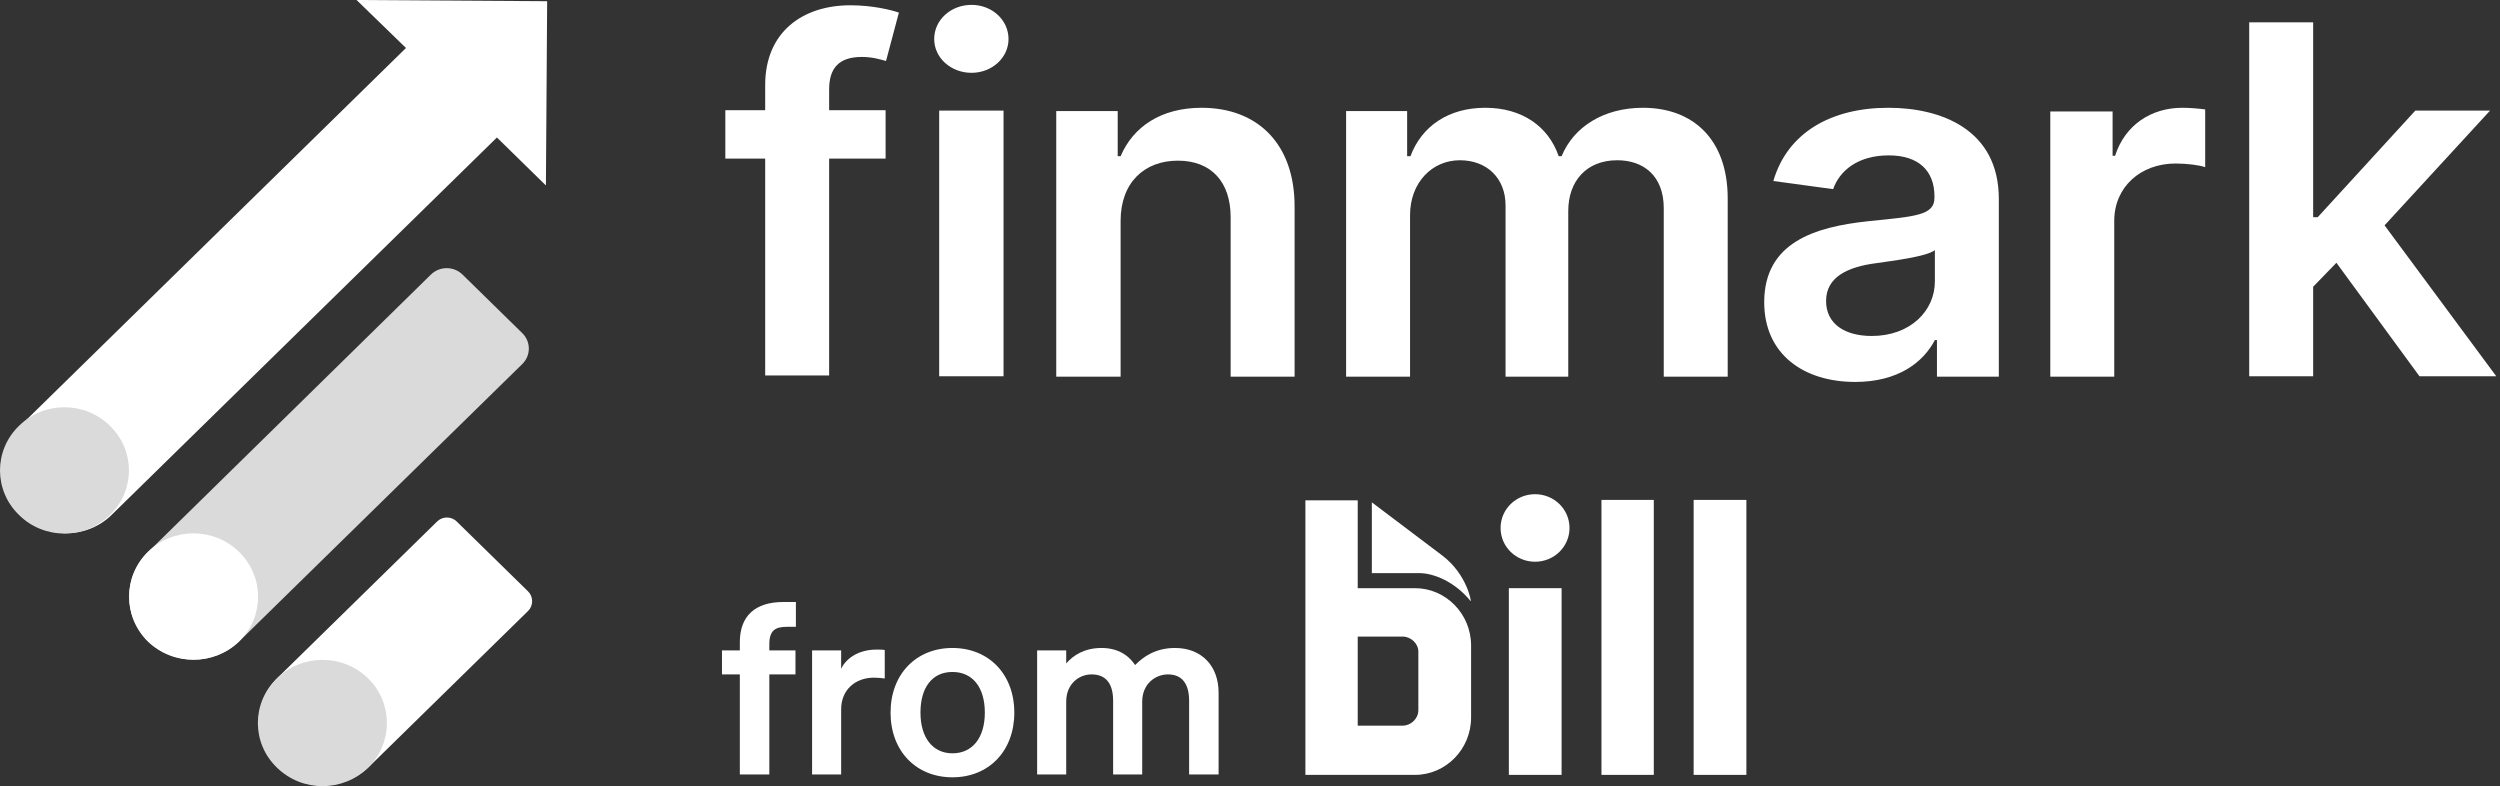
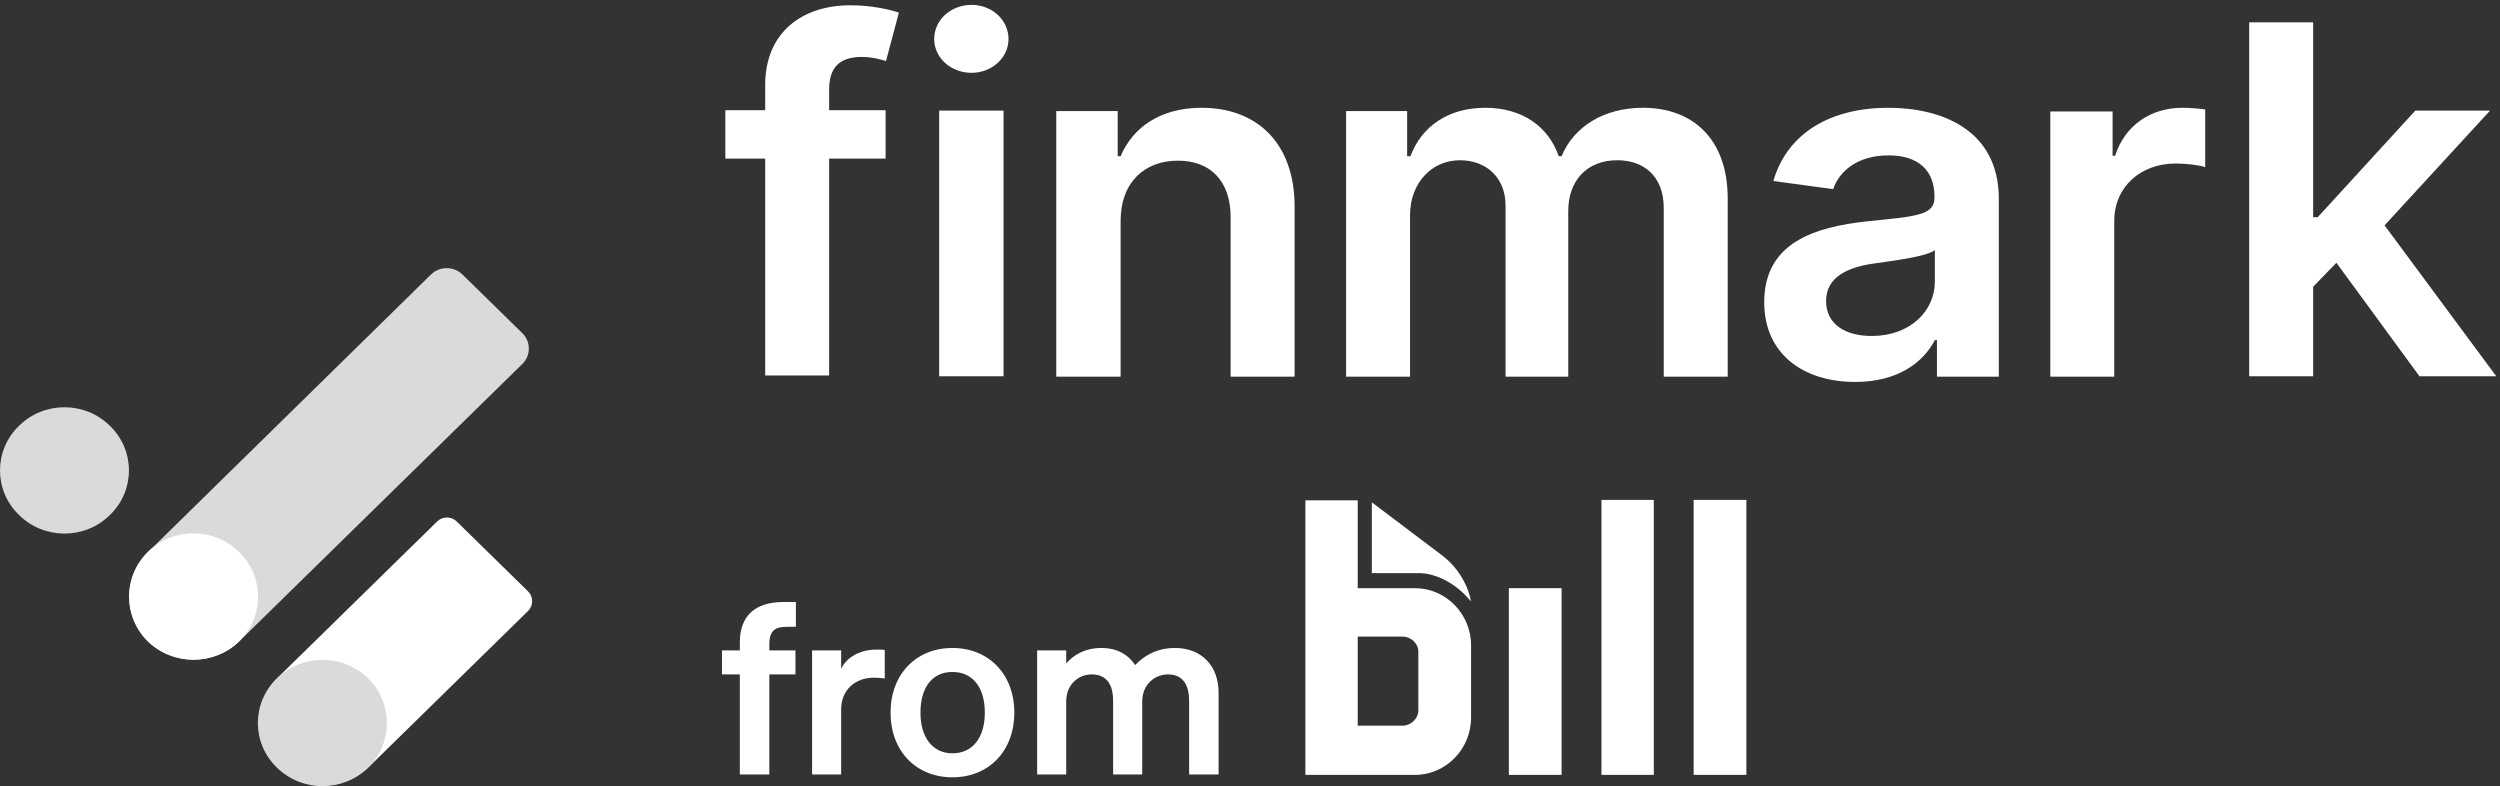
<svg xmlns="http://www.w3.org/2000/svg" width="159" height="50" viewBox="0 0 159 50" fill="none">
  <rect x="0" y="0" width="159" height="50" fill="#333333" stroke="none" />
-   <path d="M25.82 3.052L22.678 -0L34.799 0.077L34.72 11.796L31.604 8.744L7.096 32.751C5.512 34.303 2.897 34.303 1.313 32.751C-0.298 31.173 -0.298 28.638 1.313 27.06L25.82 3.052Z" fill="white" />
  <path d="M1.208 27.085C2.793 25.507 5.407 25.507 6.992 27.085C8.603 28.637 8.603 31.199 6.992 32.751C5.407 34.329 2.793 34.329 1.208 32.751C-0.403 31.199 -0.403 28.637 1.208 27.085Z" fill="#DADADA" />
  <path d="M27.407 17.462C27.962 16.919 28.86 16.919 29.415 17.462L33.217 21.187C33.772 21.73 33.772 22.61 33.217 23.153L15.233 40.771C13.622 42.349 11.034 42.349 9.423 40.771C7.812 39.219 7.812 36.657 9.423 35.105L27.407 17.462Z" fill="#DADADA" />
  <path d="M9.397 35.105C11.008 33.527 13.596 33.527 15.207 35.105C16.817 36.683 16.817 39.218 15.207 40.797C13.596 42.349 11.008 42.349 9.397 40.797C7.812 39.218 7.812 36.683 9.397 35.105Z" fill="white" />
  <path d="M27.803 33.165C28.147 32.829 28.701 32.829 29.044 33.165L33.587 37.614C33.93 37.951 33.93 38.52 33.587 38.856L23.499 48.739C21.888 50.317 19.3 50.317 17.689 48.739C16.078 47.186 16.078 44.625 17.689 43.073L27.803 33.165Z" fill="white" />
  <path d="M17.608 43.151C19.219 41.573 21.807 41.573 23.418 43.151C25.002 44.703 25.002 47.264 23.418 48.816C21.807 50.394 19.219 50.394 17.608 48.816C15.997 47.264 15.997 44.703 17.608 43.151Z" fill="#DADADA" />
  <path d="M56.324 10.089H52.733V23.878H48.666V10.089H46.131V7.01H48.666V5.406C48.666 2.018 51.069 0.336 54.08 0.336C55.479 0.336 56.641 0.621 57.169 0.802L56.351 3.88C56.008 3.777 55.453 3.621 54.819 3.621C53.314 3.621 52.733 4.372 52.733 5.691V7.01H56.324V10.089Z" fill="white" />
  <path d="M59.732 7.036H63.825V23.93H59.732V7.036ZM59.415 2.483C59.415 1.267 60.471 0.31 61.792 0.31C63.086 0.31 64.142 1.267 64.142 2.483C64.142 3.673 63.086 4.631 61.792 4.631C60.471 4.631 59.415 3.673 59.415 2.483Z" fill="white" />
  <path d="M71.271 23.955H67.177V7.062H71.086V9.934H71.271C72.063 8.071 73.832 6.855 76.421 6.855C79.986 6.855 82.363 9.158 82.336 13.193V23.955H78.269V13.814C78.269 11.563 77.028 10.218 74.915 10.218C72.776 10.218 71.271 11.615 71.271 14.047V23.955Z" fill="white" />
  <path d="M85.612 7.062H89.494V9.934H89.705C90.418 8.019 92.135 6.855 94.459 6.855C96.783 6.855 98.473 8.019 99.133 9.934H99.318C100.084 8.071 101.986 6.855 104.494 6.855C107.663 6.855 109.882 8.847 109.882 12.624V23.955H105.815V13.245C105.815 11.149 104.494 10.192 102.857 10.192C100.903 10.192 99.741 11.512 99.741 13.426V23.955H95.753V13.064C95.753 11.331 94.565 10.192 92.848 10.192C91.079 10.192 89.679 11.615 89.679 13.685V23.955H85.612V7.062Z" fill="white" />
  <path fill-rule="evenodd" clip-rule="evenodd" d="M112.204 19.221C112.204 15.418 115.426 14.435 118.78 14.073C121.817 13.762 123.032 13.711 123.032 12.572V12.495C123.032 10.839 122.002 9.882 120.127 9.882C118.12 9.882 116.984 10.891 116.588 12.029L112.785 11.512C113.683 8.433 116.456 6.855 120.101 6.855C123.402 6.855 127.125 8.2 127.125 12.65V23.955H123.19V21.627H123.058C122.319 23.05 120.708 24.291 117.988 24.291C114.713 24.291 112.204 22.532 112.204 19.221ZM123.058 17.901V15.91C122.53 16.323 120.391 16.582 119.335 16.737C117.513 16.97 116.139 17.617 116.139 19.143C116.139 20.618 117.354 21.368 119.044 21.368C121.5 21.368 123.058 19.764 123.058 17.901Z" fill="white" />
  <path d="M130.399 7.088H134.361V9.908H134.519C135.153 7.942 136.817 6.855 138.797 6.855C139.246 6.855 139.88 6.907 140.25 6.959V10.632C139.907 10.503 139.062 10.399 138.375 10.399C136.13 10.399 134.466 11.9 134.466 14.047V23.955H130.399V7.088Z" fill="white" />
  <path d="M143.049 1.422H147.116V13.814H147.407L153.613 7.036H158.366L151.658 14.332L158.762 23.929H153.877L148.595 16.712L147.116 18.238V23.929H143.049V1.422Z" fill="white" />
  <path d="M50.619 39.865C50.407 39.865 50.302 39.865 50.064 39.865C49.325 39.865 48.929 40.072 48.929 40.978V41.366H50.592V42.892H48.929V49.256H47.053V42.892H45.918V41.366H47.053V40.848C47.053 39.193 48.004 38.287 49.827 38.287C50.143 38.287 50.275 38.287 50.619 38.287V39.865Z" fill="white" />
  <path d="M56.27 43.151C56.032 43.125 55.848 43.099 55.584 43.099C54.422 43.099 53.497 43.849 53.497 45.117V49.256H51.649V41.365H53.497V42.53C53.867 41.779 54.712 41.314 55.742 41.314C55.953 41.314 56.138 41.314 56.27 41.34V43.151Z" fill="white" />
  <path fill-rule="evenodd" clip-rule="evenodd" d="M60.575 49.437C58.278 49.437 56.64 47.782 56.64 45.324C56.64 42.866 58.278 41.211 60.575 41.211C62.873 41.211 64.51 42.866 64.51 45.324C64.51 47.782 62.873 49.437 60.575 49.437ZM60.575 47.911C61.843 47.911 62.635 46.928 62.635 45.324C62.635 43.694 61.843 42.737 60.575 42.737C59.308 42.737 58.542 43.694 58.542 45.324C58.542 46.928 59.334 47.911 60.575 47.911Z" fill="white" />
  <path d="M67.811 49.256H65.962V41.366H67.811V42.194C68.26 41.676 68.973 41.211 70.056 41.211C71.033 41.211 71.746 41.624 72.195 42.297C72.697 41.78 73.489 41.211 74.73 41.211C76.42 41.211 77.503 42.349 77.503 44.056V49.256H75.628V44.574C75.628 43.59 75.258 42.892 74.281 42.892C73.489 42.892 72.644 43.487 72.644 44.625V49.256H70.795V44.574C70.795 43.59 70.425 42.892 69.422 42.892C68.63 42.892 67.811 43.487 67.811 44.625V49.256Z" fill="white" />
-   <path d="M87.249 36.45V31.949L91.739 35.338C93.297 36.528 93.587 38.261 93.534 38.235C92.531 36.994 91.184 36.45 90.26 36.45H87.249Z" fill="white" />
+   <path d="M87.249 36.45V31.949L91.739 35.338C93.297 36.528 93.587 38.261 93.534 38.235C92.531 36.994 91.184 36.45 90.26 36.45H87.249" fill="white" />
  <path d="M99.317 49.282H95.963V37.408H99.317V49.282Z" fill="white" />
  <path d="M105.181 49.282H101.853V31.794H105.181V49.282Z" fill="white" />
  <path d="M111.07 49.282H107.716V31.794H111.07V49.282Z" fill="white" />
  <path fill-rule="evenodd" clip-rule="evenodd" d="M89.995 37.408C91.95 37.408 93.561 39.038 93.561 41.055V45.634C93.561 47.652 91.95 49.282 89.995 49.282H83.023V31.82H86.351V37.408H89.995ZM90.207 41.443C90.207 40.926 89.731 40.486 89.203 40.486H86.351V46.152H89.203C89.731 46.152 90.207 45.712 90.207 45.169V41.443Z" fill="white" />
-   <path d="M97.629 35.726C96.414 35.726 95.437 34.769 95.437 33.579C95.437 32.389 96.414 31.431 97.629 31.431C98.844 31.431 99.821 32.389 99.821 33.579C99.821 34.769 98.844 35.726 97.629 35.726Z" fill="white" />
</svg>